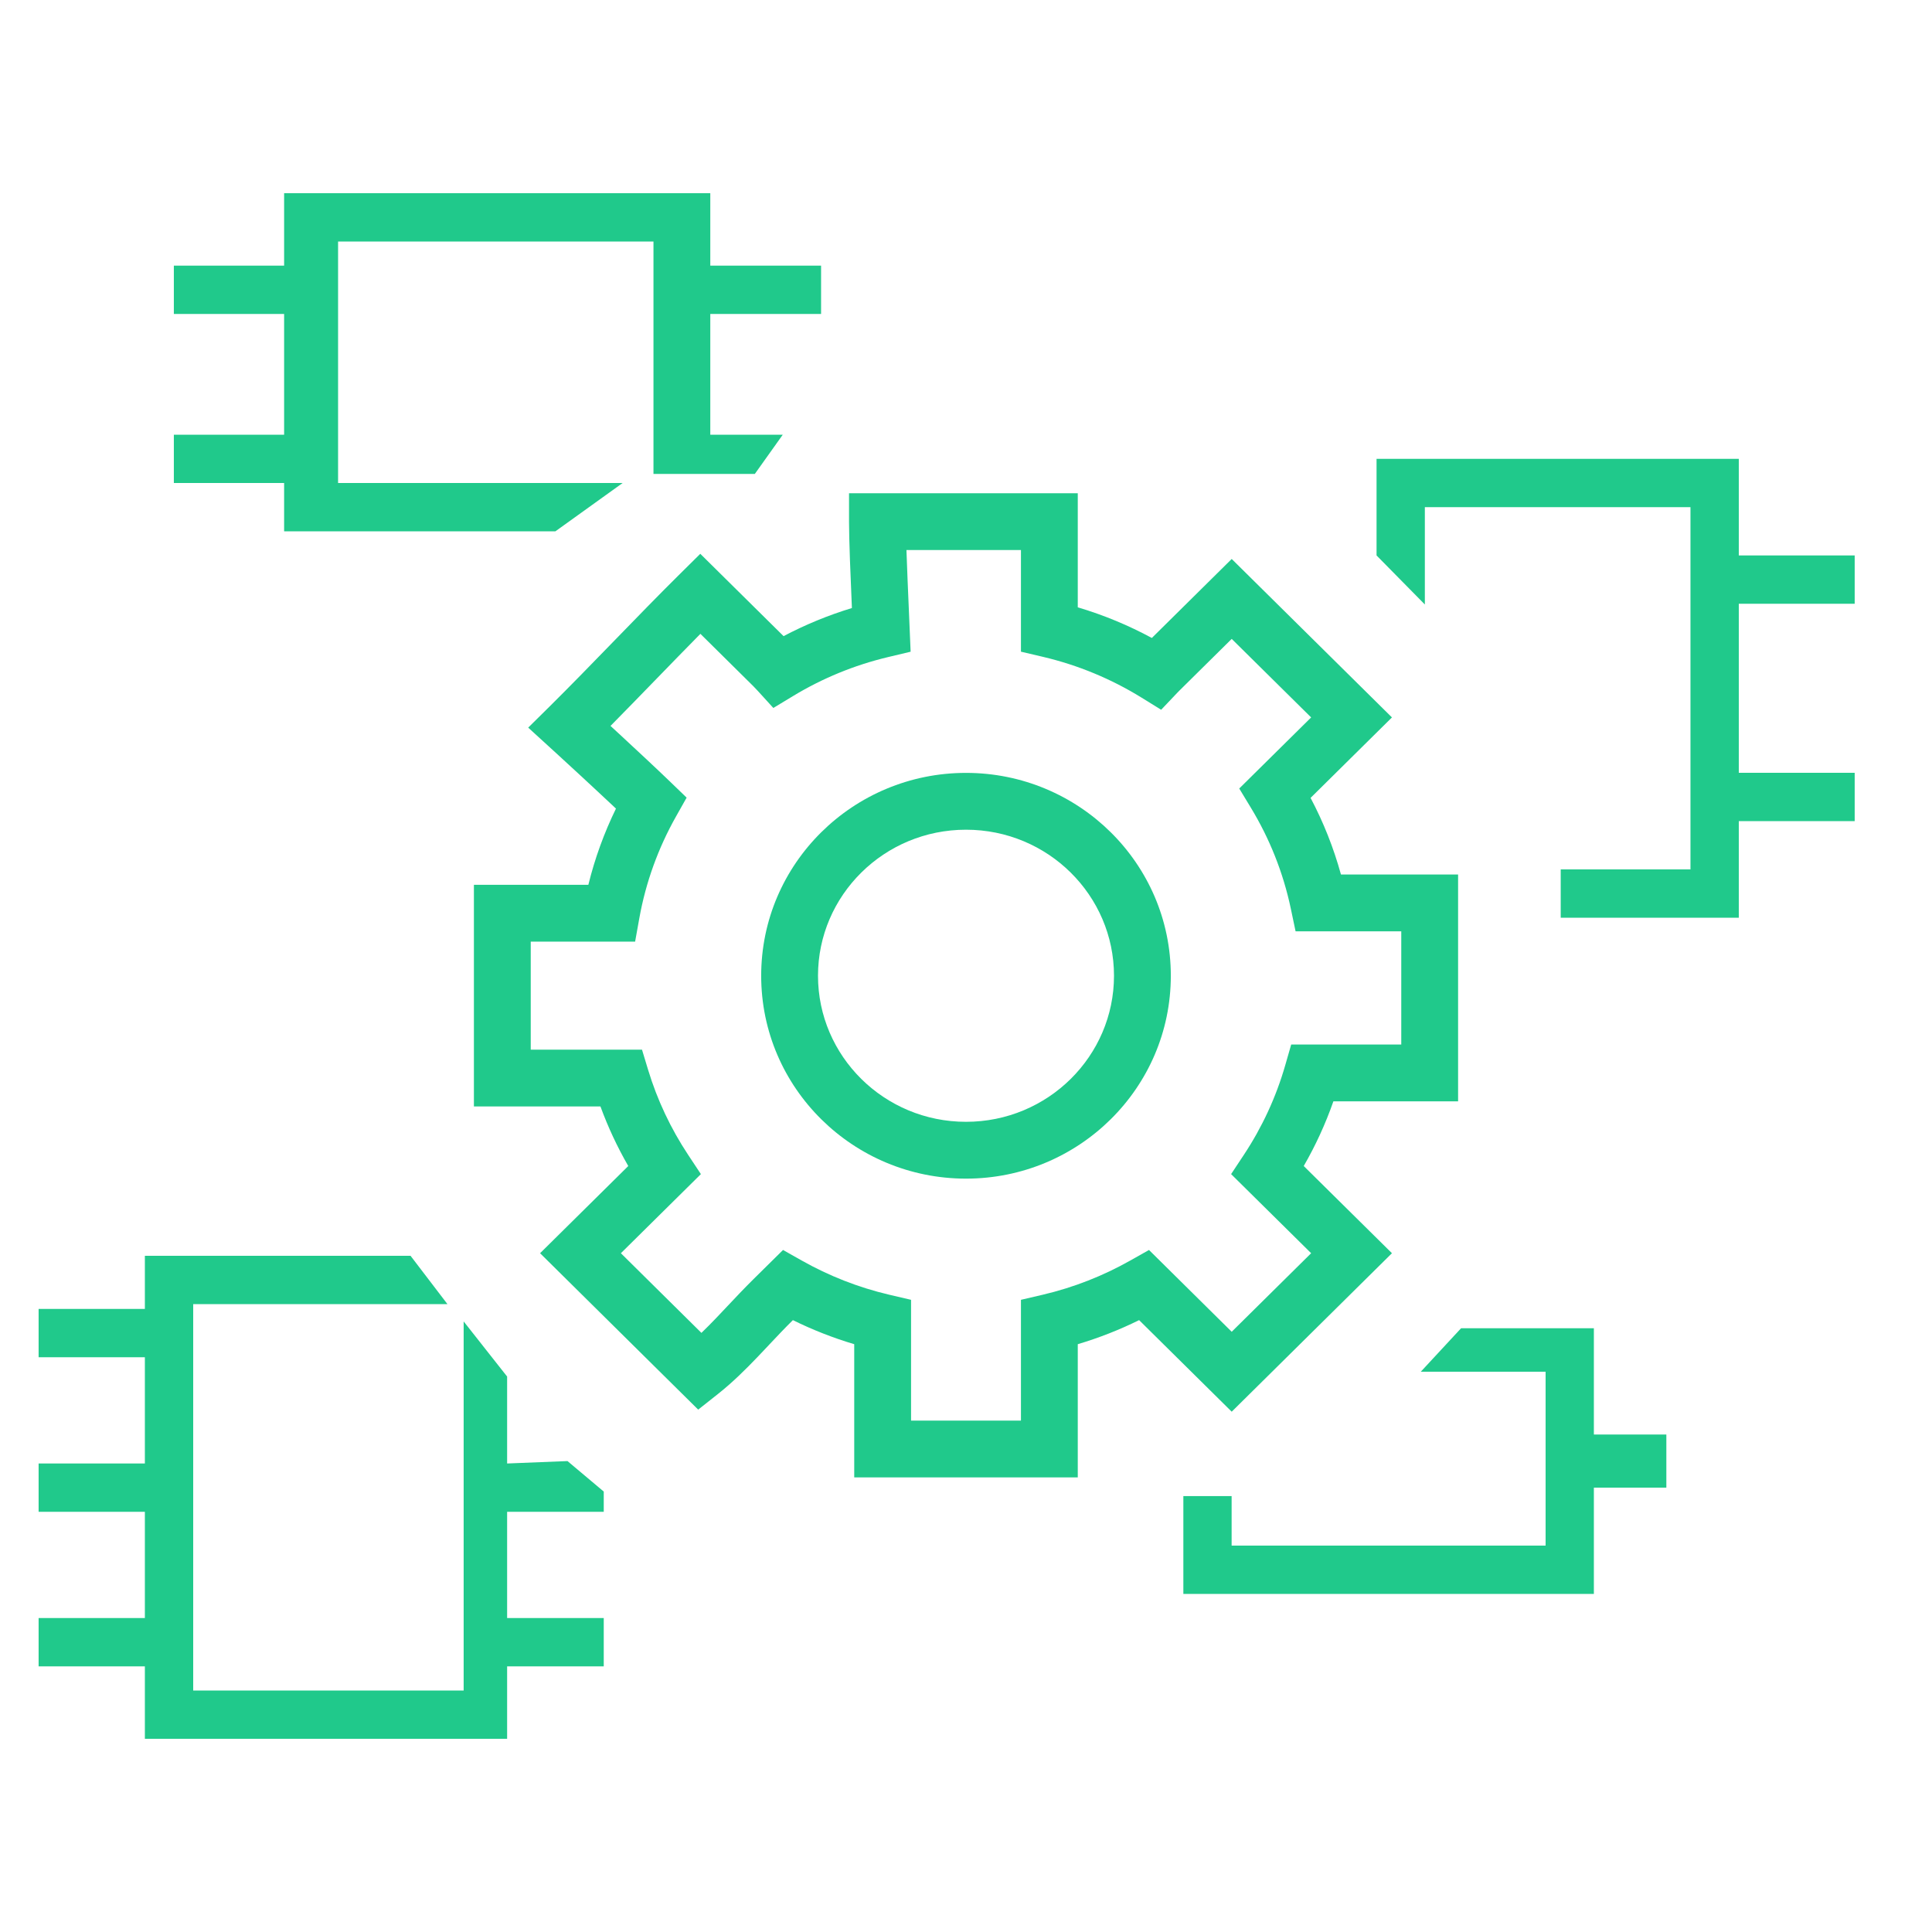
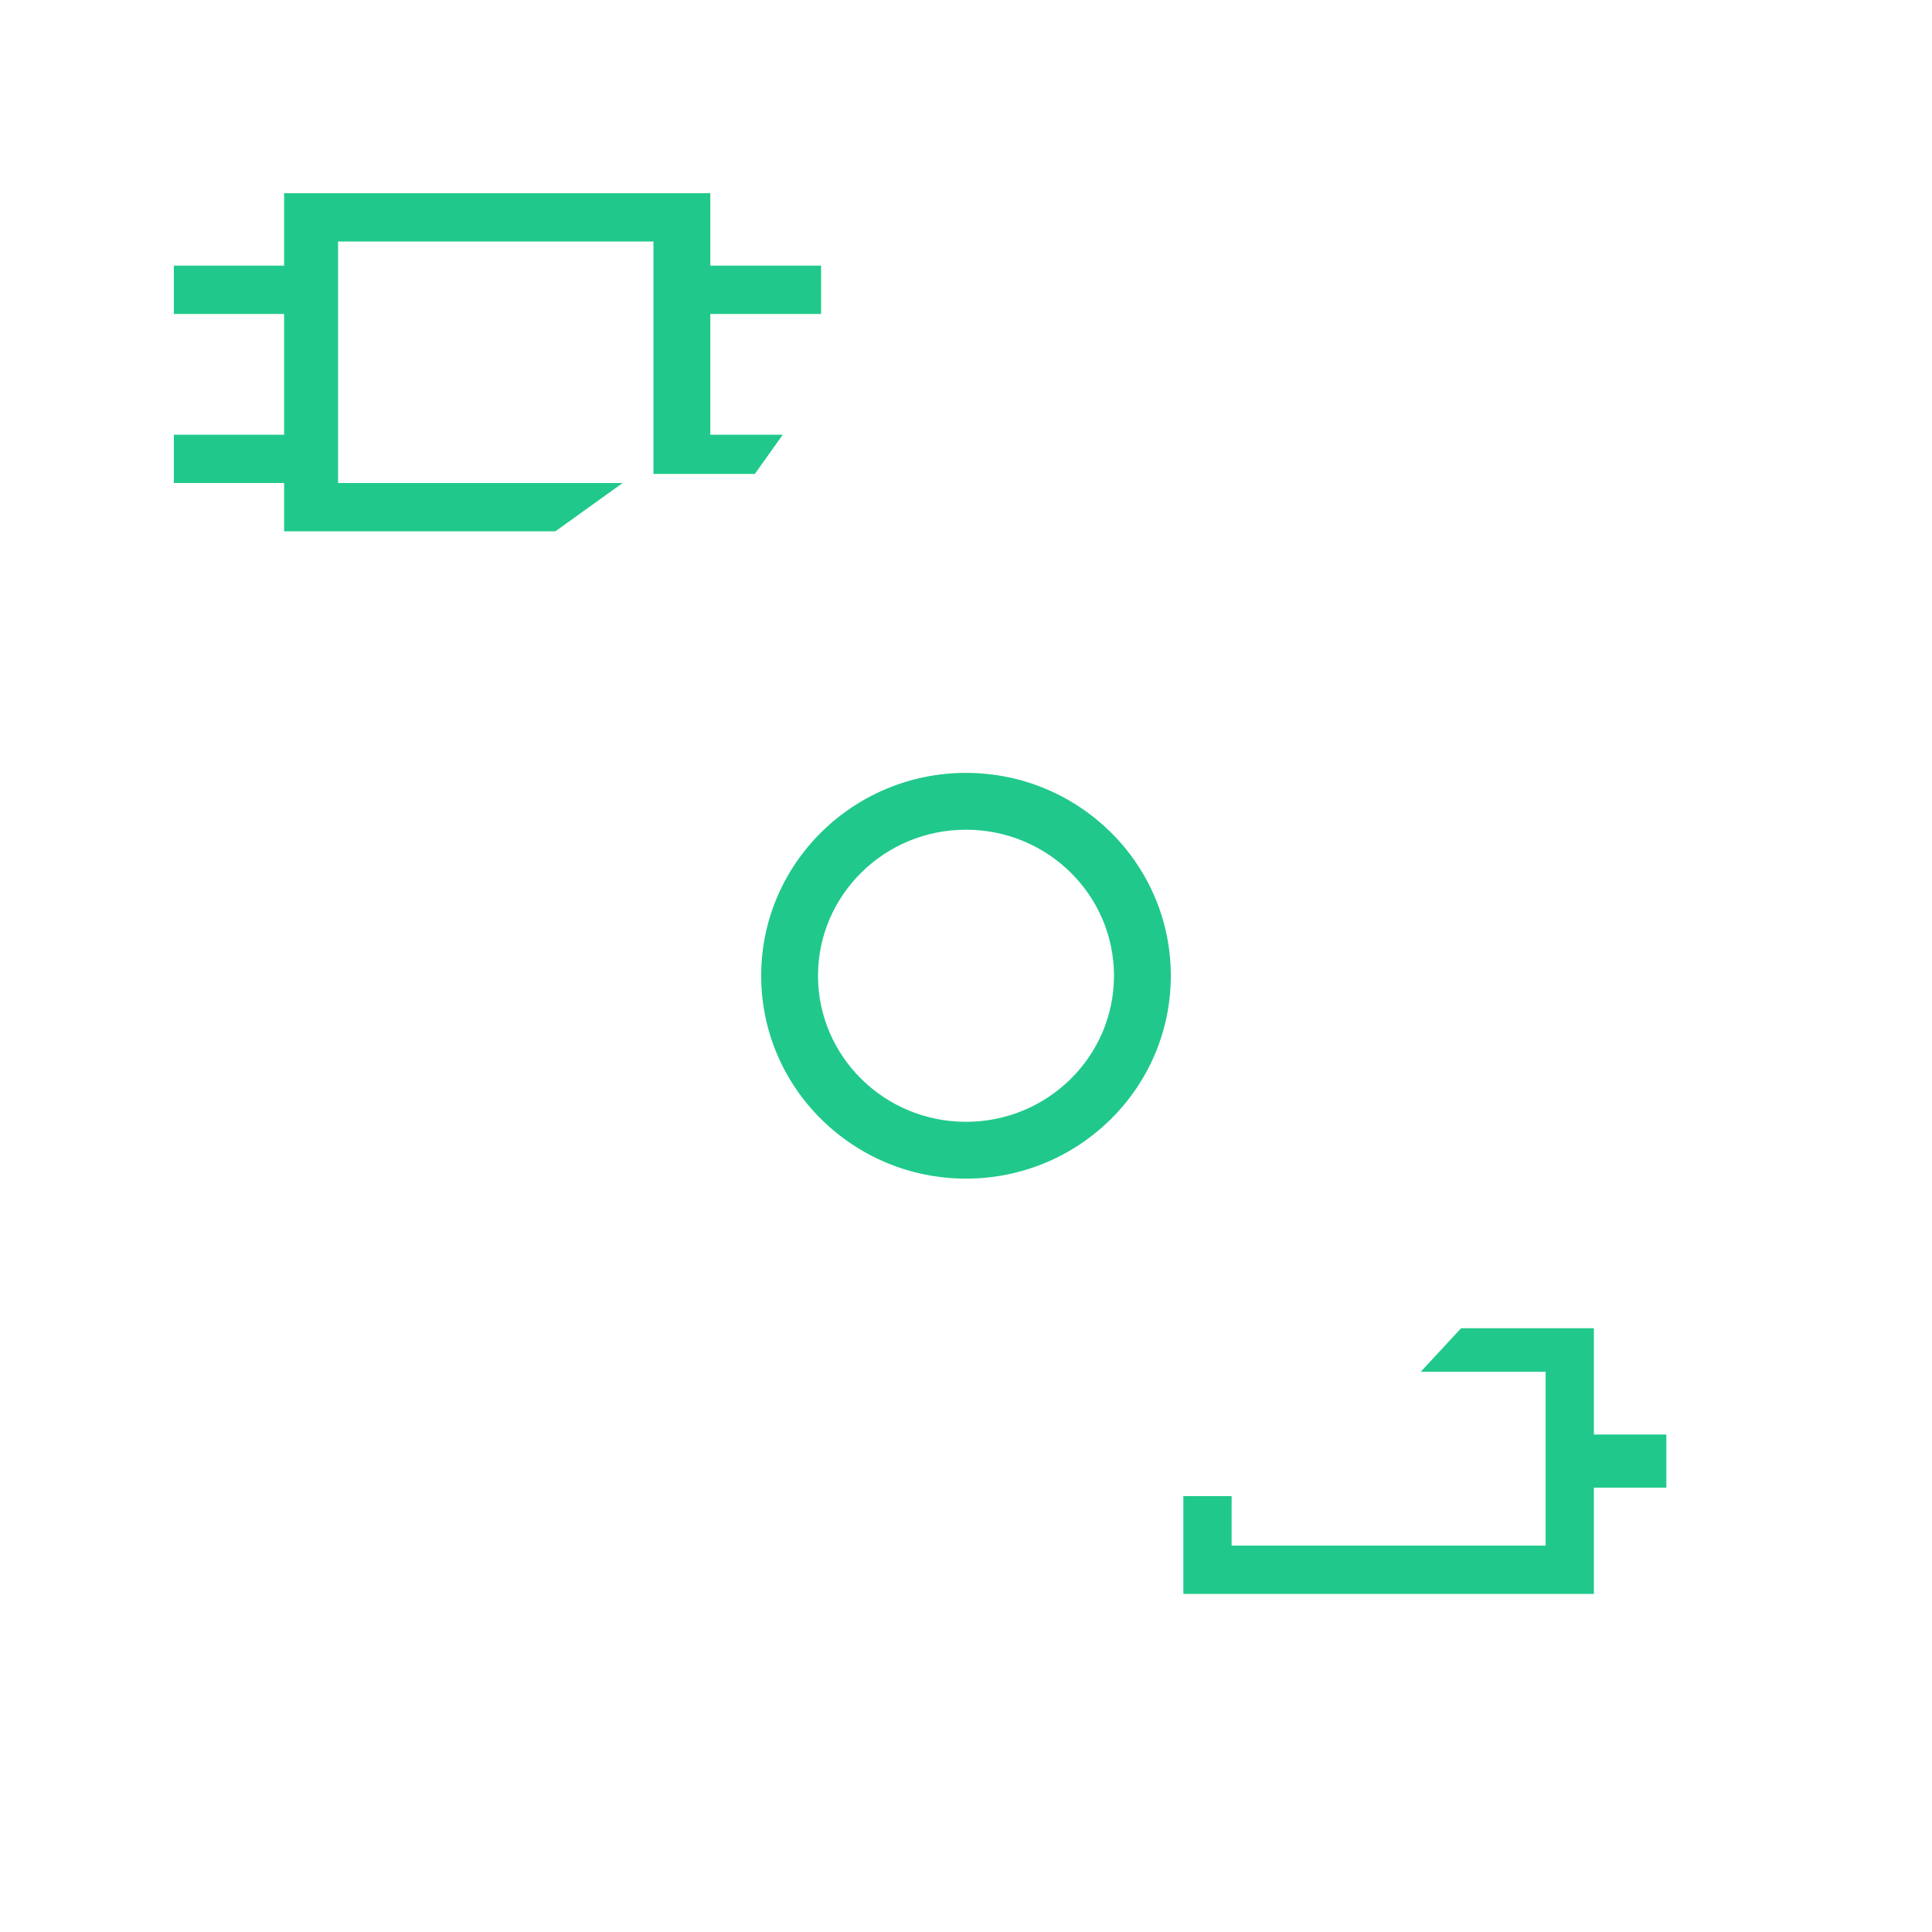
<svg xmlns="http://www.w3.org/2000/svg" width="68" height="68" viewBox="0 0 68 68" fill="none">
  <path d="M10 6.8V9.35H6.119V11.05H10V15.3H6.119V17H10V18.7H19.549L21.915 17H11.899V8.5H23V16.68H26.568L27.551 15.3H25V11.05H28.899V9.35H25V6.8H10Z" fill="#20C98B" />
-   <path d="M5.099 46.07V44.2H14.45L15.748 45.9H6.8V59.5H16.319V46.51L17.849 48.45V51.51L19.974 51.425L21.25 52.498V53.21H17.849V56.95H21.25V58.65H17.849V61.2H5.099V58.65H1.359V56.95H5.099V53.21H1.359V51.51H5.099V47.77H1.359V46.07H5.099Z" fill="#20C98B" />
  <path d="M41.65 52.658V56.1H56.099V52.36H58.65V50.49H56.099V46.75H51.425L50.007 48.28H54.4V54.4H43.349V52.658H41.65Z" fill="#20C98B" />
-   <path d="M61.2 32.3H54.932V30.6H59.499V17.85H50.15V21.276L48.45 19.55V16.15H61.2V19.55H65.279V21.25H61.2V27.2H65.279V28.9H61.2V32.3Z" fill="#20C98B" />
  <path fill-rule="evenodd" clip-rule="evenodd" d="M34 27.203C30.031 27.203 26.791 30.392 26.791 34.343C26.791 38.295 30.031 41.484 34 41.484C37.969 41.484 41.209 38.295 41.209 34.343C41.209 30.392 37.969 27.203 34 27.203ZM28.791 34.343C28.791 31.517 31.115 29.203 34 29.203C36.886 29.203 39.209 31.517 39.209 34.343C39.209 37.17 36.886 39.484 34 39.484C31.115 39.484 28.791 37.17 28.791 34.343Z" fill="#20C98B" />
-   <path fill-rule="evenodd" clip-rule="evenodd" d="M37.934 17.36H29.883V18.36C29.883 19.012 29.935 20.272 29.984 21.401C29.145 21.656 28.34 21.989 27.579 22.39L24.648 19.492L23.945 20.188C23.204 20.92 22.414 21.734 21.632 22.539L21.628 22.543C20.842 23.353 20.064 24.153 19.34 24.87L18.591 25.61L19.369 26.32L19.673 26.598C19.862 26.771 20.124 27.013 20.419 27.285C20.818 27.654 21.273 28.076 21.68 28.46C21.266 29.308 20.938 30.206 20.708 31.142H16.68V38.944H21.134C21.401 39.674 21.729 40.374 22.113 41.04L19.009 44.109L24.574 49.614L25.269 49.064C25.782 48.658 26.232 48.211 26.654 47.771C26.797 47.621 26.934 47.476 27.07 47.332L27.07 47.331C27.344 47.04 27.611 46.757 27.907 46.464C28.596 46.804 29.317 47.088 30.066 47.311V52H37.934V47.311C38.683 47.088 39.404 46.804 40.093 46.464L43.352 49.687L48.992 44.109L45.887 41.04C46.303 40.32 46.653 39.558 46.931 38.763H51.32V30.779H47.197C46.938 29.835 46.577 28.932 46.128 28.083L48.992 25.251L43.352 19.674L40.541 22.454C39.719 22.01 38.847 21.647 37.934 21.376V17.36ZM21.776 25.815C21.675 25.723 21.579 25.634 21.488 25.55C22.003 25.028 22.533 24.483 23.058 23.942L23.063 23.937C23.602 23.382 24.136 22.832 24.652 22.309L26.512 24.149C26.556 24.192 26.605 24.244 26.666 24.311L27.219 24.918L27.922 24.493C28.939 23.878 30.059 23.413 31.249 23.129L32.051 22.938L32.016 22.114C32.008 21.915 31.999 21.707 31.99 21.495C31.959 20.771 31.925 19.998 31.904 19.36H35.934V22.937L36.706 23.118C37.952 23.411 39.121 23.901 40.177 24.553L40.869 24.981L41.429 24.391C41.45 24.368 41.469 24.348 41.488 24.33L43.352 22.487L46.148 25.251L43.617 27.753L44.026 28.428C44.683 29.512 45.165 30.71 45.433 31.985L45.6 32.779H49.32V36.763H45.446L45.238 37.487C44.914 38.617 44.42 39.678 43.784 40.64L43.331 41.325L46.148 44.109L43.352 46.874L40.441 43.995L39.783 44.366C38.833 44.903 37.799 45.312 36.706 45.569L35.934 45.749V50H32.066V45.749L31.295 45.569C30.202 45.312 29.168 44.903 28.217 44.366L27.56 43.995L26.512 45.03C26.187 45.352 25.874 45.684 25.584 45.992C25.455 46.129 25.329 46.262 25.21 46.387C25.032 46.572 24.86 46.748 24.688 46.913L21.853 44.109L24.669 41.325L24.216 40.64C23.611 39.725 23.135 38.722 22.811 37.654L22.596 36.944H18.68V33.142H22.354L22.502 32.318C22.731 31.044 23.172 29.841 23.788 28.747L24.167 28.074L23.611 27.537C23.093 27.037 22.367 26.362 21.776 25.815Z" fill="#20C98B" />
</svg>